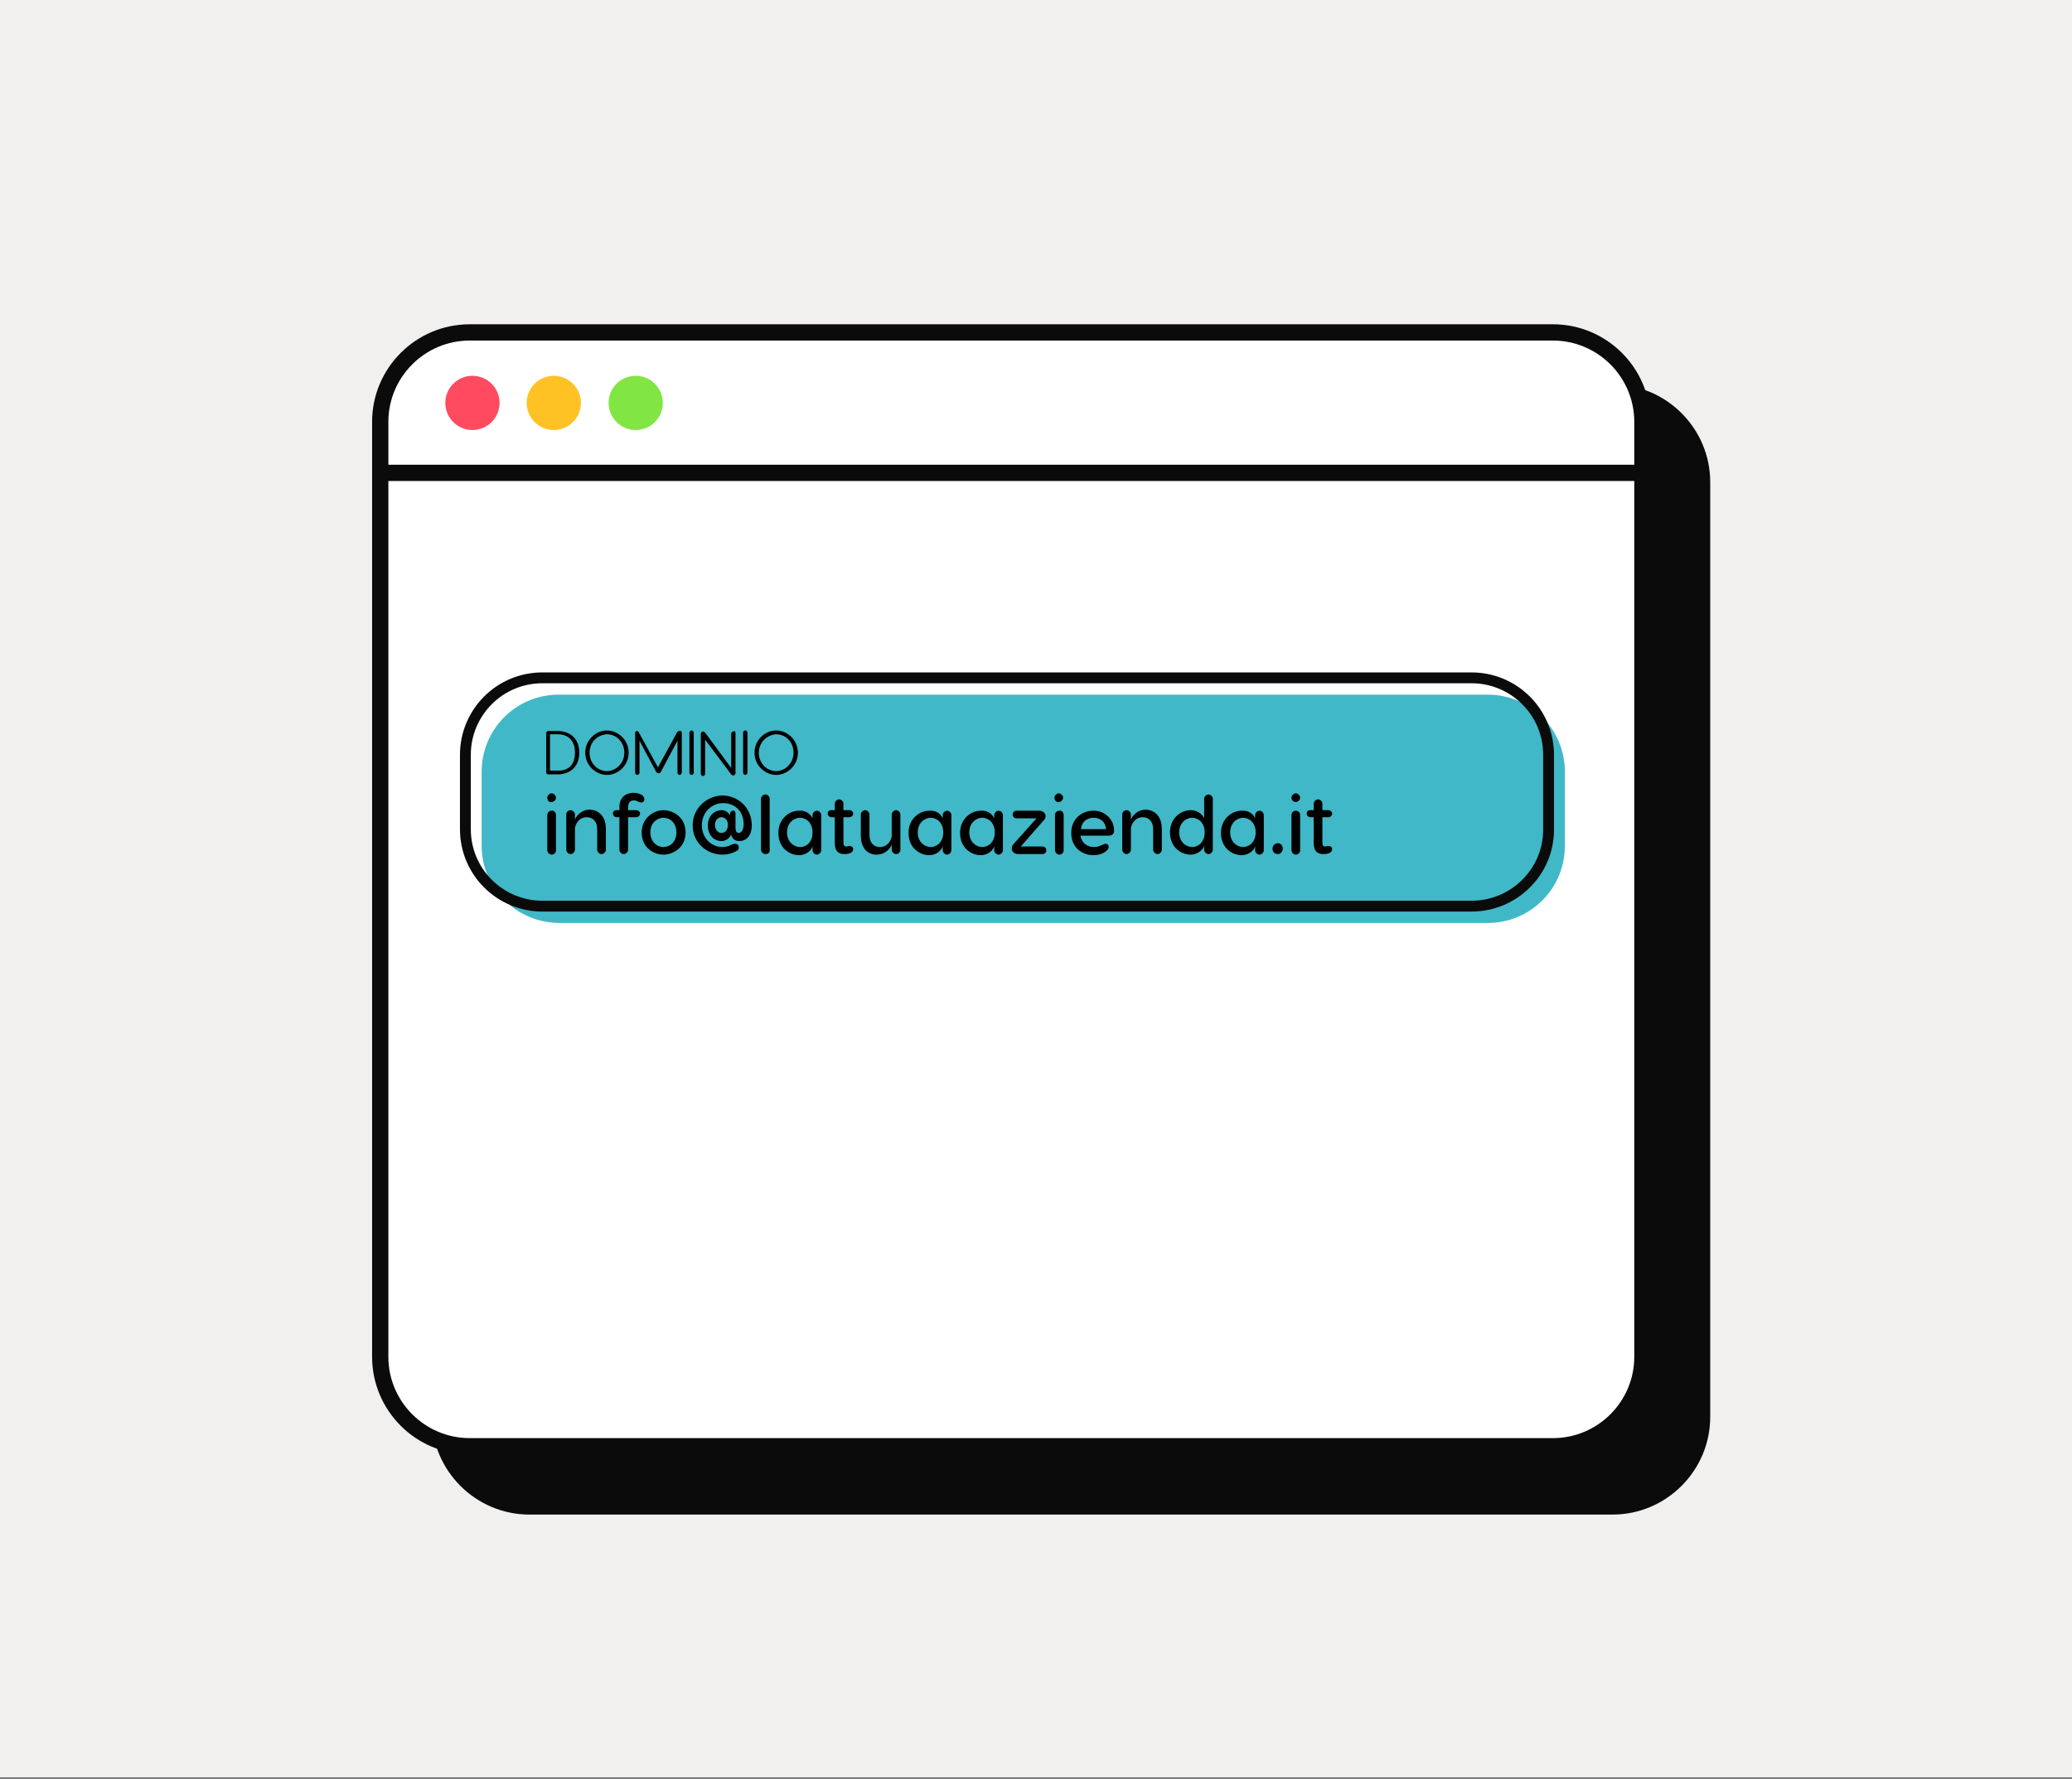
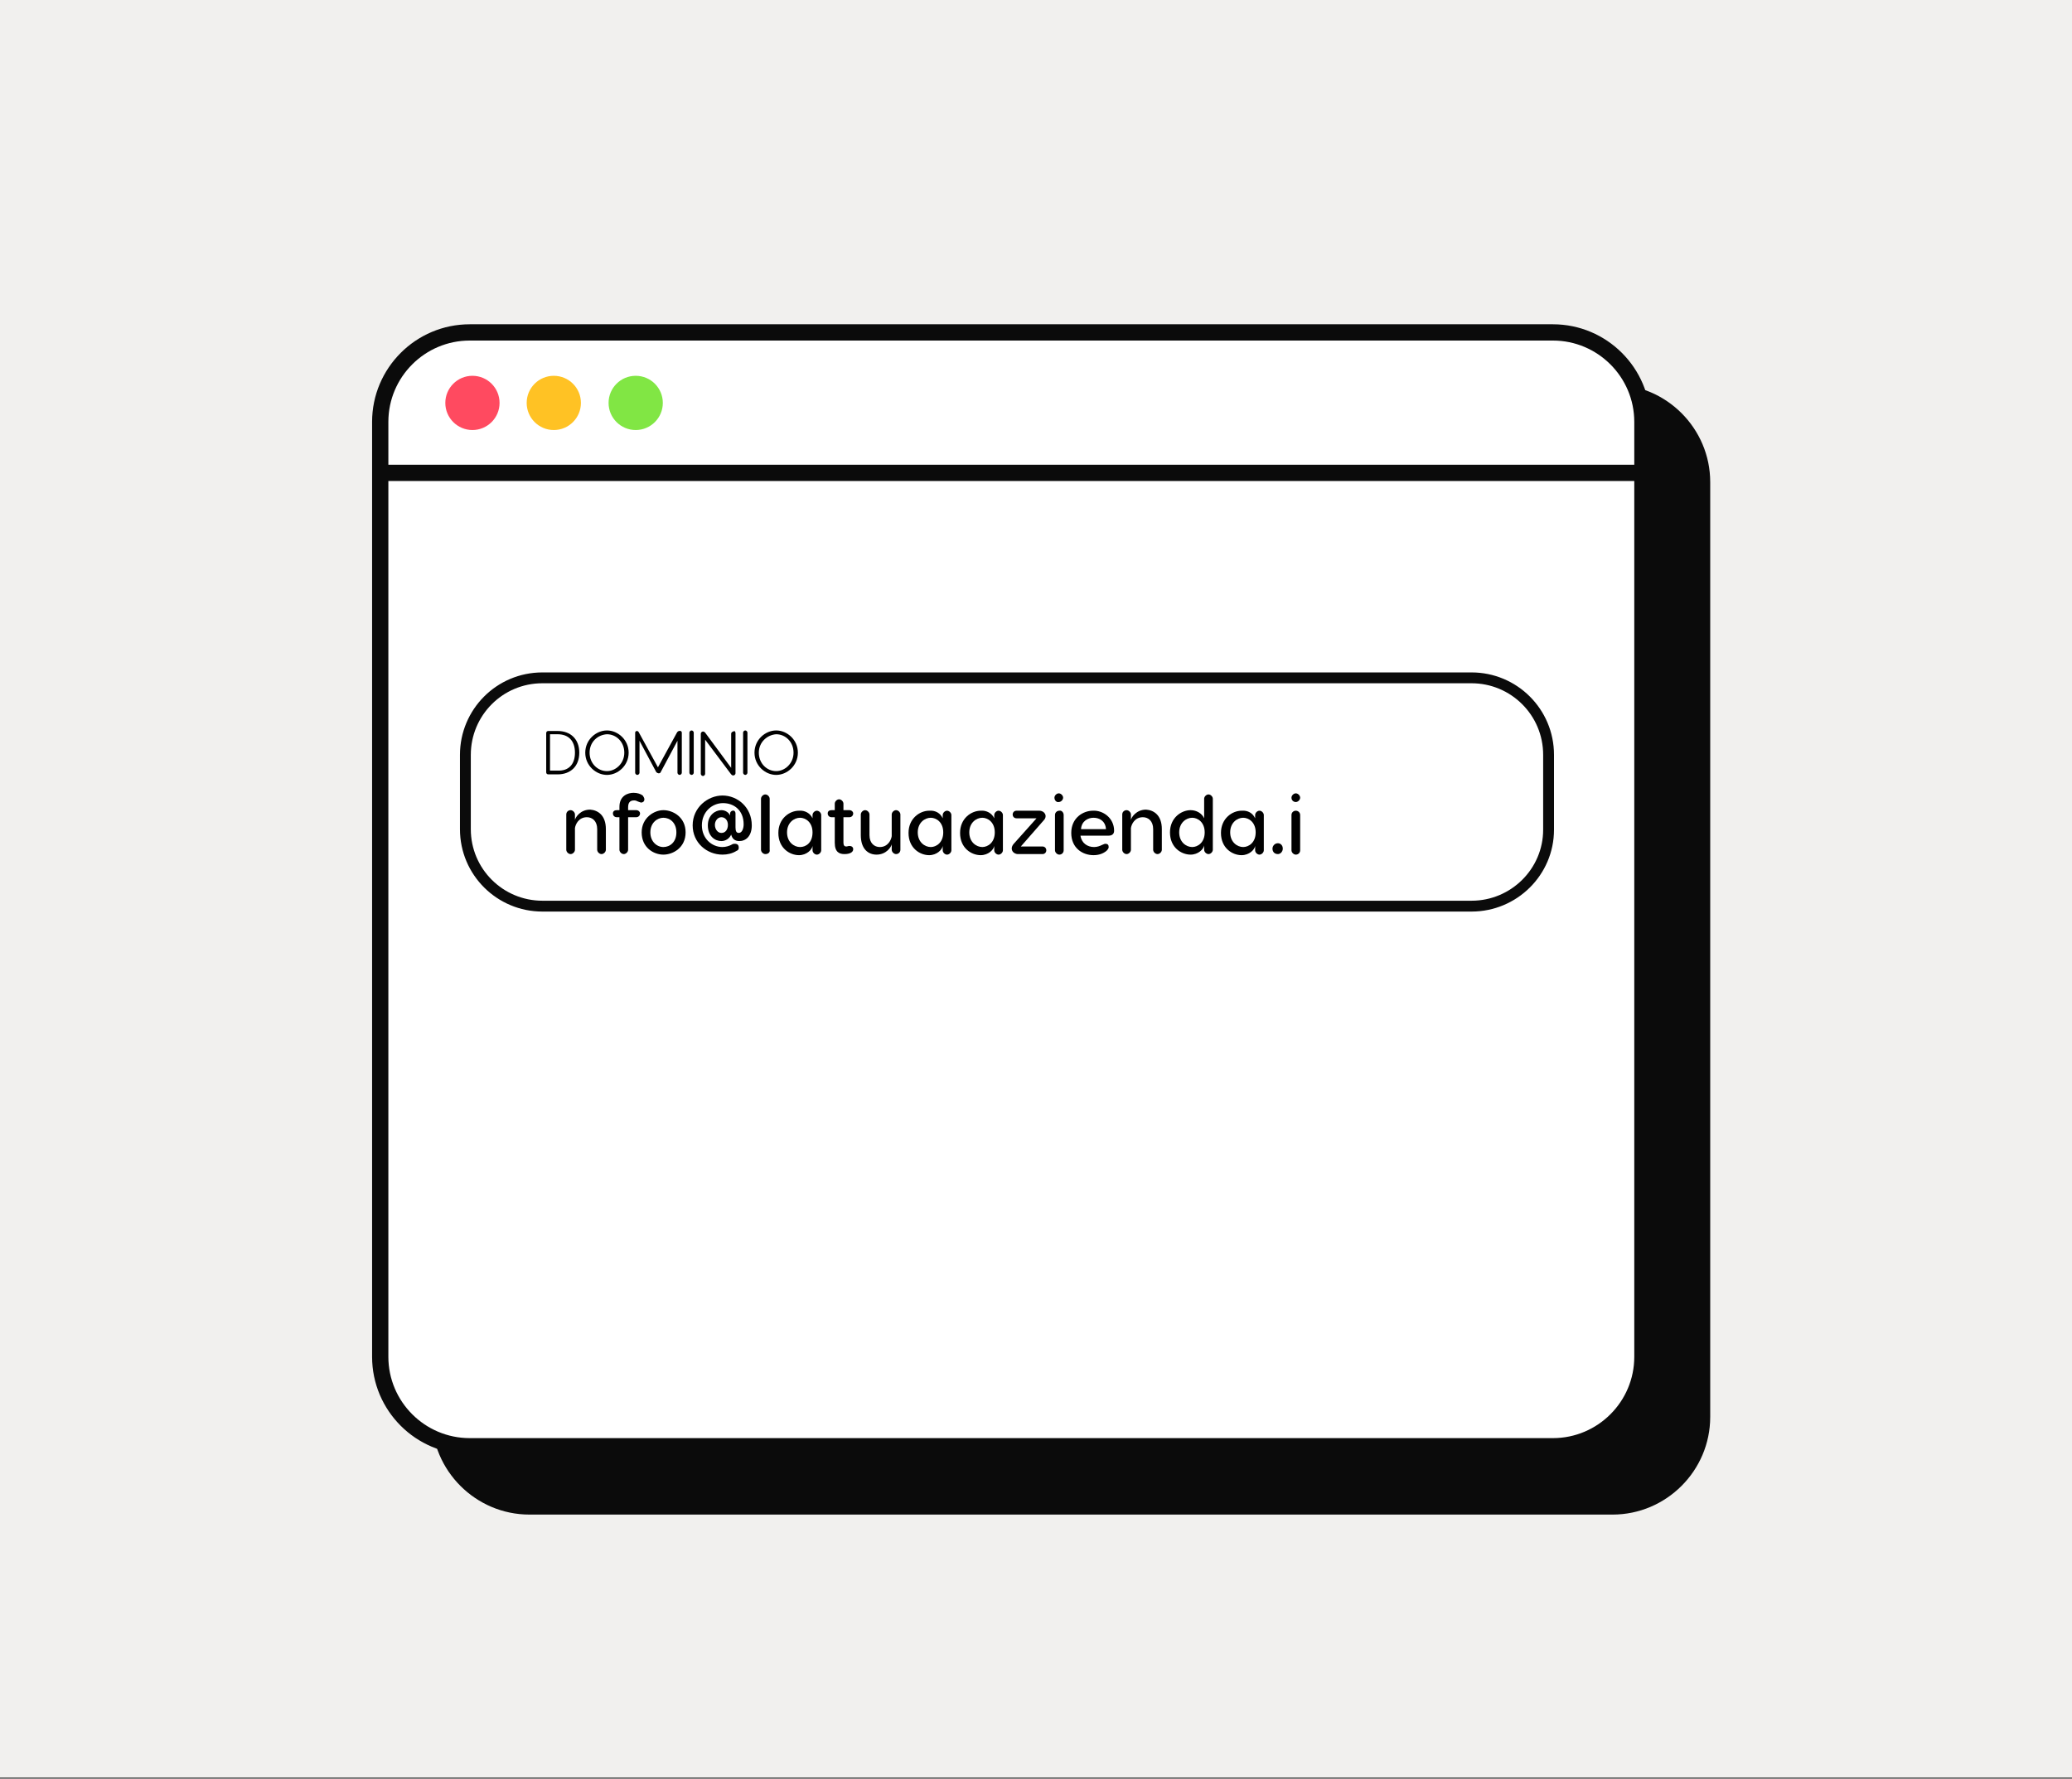
<svg xmlns="http://www.w3.org/2000/svg" version="1.1" id="Livello_1" x="0px" y="0px" viewBox="0 0 382 328" style="enable-background:new 0 0 382 328;" xml:space="preserve">
  <rect x="0" y="0" width="382" height="328" fill="#333333" stroke="none" />
  <style type="text/css">
	.st0{fill:#F1F0EE;}
	.st1{fill:#0B0B0B;}
	.st2{fill:#FFFFFF;stroke:#0B0B0B;stroke-width:3;}
	.st3{fill:none;stroke:#0B0B0B;stroke-width:3;}
	.st4{fill:#FF4A60;}
	.st5{fill:#FFC224;}
	.st6{fill:#81E644;}
	.st7{fill:#40B8C7;}
	.st8{fill:none;stroke:#0B0B0B;stroke-width:2;stroke-miterlimit:10;}
</style>
  <path class="st0" d="M0,0h382v327.8H0V0z" />
  <path class="st1" d="M97.6,70.9h199.7c9.9,0,18,8.1,18,18v172.4c0,9.9-8.1,18-18,18H97.6c-9.9,0-18-8.1-18-18V88.9  C79.6,78.9,87.6,70.9,97.6,70.9z" />
  <path class="st2" d="M86.6,61.3h199.7c9.1,0,16.5,7.4,16.5,16.5v172.4c0,9.1-7.4,16.5-16.5,16.5H86.6c-9.1,0-16.5-7.4-16.5-16.5  V77.8C70.1,68.7,77.5,61.3,86.6,61.3z" />
  <line class="st3" x1="71.1" y1="87.2" x2="301.8" y2="87.2" />
  <circle class="st4" cx="87.1" cy="74.3" r="5" />
  <circle class="st5" cx="102.1" cy="74.3" r="5" />
  <circle class="st6" cx="117.2" cy="74.3" r="5" />
-   <path class="st7" d="M88.8,156v-13.7c0-7.8,6.3-14.2,14.2-14.2h171.3c7.8,0,14.2,6.3,14.2,14.2V156c0,7.8-6.3,14.2-14.2,14.2H103  C95.2,170.1,88.8,163.8,88.8,156z" />
  <path class="st8" d="M271.3,167.1H100c-7.8,0-14.2-6.3-14.2-14.2v-13.7c0-7.8,6.3-14.2,14.2-14.2h171.3c7.8,0,14.2,6.3,14.2,14.2  V153C285.5,160.8,279.1,167.1,271.3,167.1z" />
  <g>
    <g>
-       <path d="M100.9,147.1c0-0.4,0.4-0.8,0.8-0.8c0.4,0,0.8,0.4,0.8,0.8c0,0.4-0.4,0.8-0.8,0.8C101.2,148,100.9,147.6,100.9,147.1z     M102.5,150.3v6.5c0,0.5-0.4,0.8-0.8,0.8c-0.4,0-0.8-0.4-0.8-0.8v-6.5c0-0.5,0.4-0.8,0.8-0.8C102.1,149.4,102.5,149.8,102.5,150.3    z" />
      <path d="M111.7,152.9v3.8c0,0.4-0.4,0.8-0.8,0.8c-0.4,0-0.8-0.4-0.8-0.8v-3.8c0-1.5-0.9-2.2-1.9-2.2c-1.5,0-2.1,1.3-2.2,2v4    c0,0.4-0.4,0.8-0.8,0.8c-0.4,0-0.8-0.4-0.8-0.8v-6.5c0-0.5,0.4-0.8,0.8-0.8c0.4,0,0.8,0.4,0.8,0.8v1c0.1-0.5,1-1.9,2.8-1.9    C110.2,149.4,111.7,150.3,111.7,152.9z" />
      <path d="M118.8,147.4c0,0.4-0.3,0.6-0.6,0.6c-0.1,0-0.3-0.1-0.6-0.2c-0.2-0.1-0.4-0.2-0.7-0.2c-0.9,0-1.1,0.6-1.1,1.3v0.5h1.5    c0.4,0,0.7,0.3,0.7,0.6c0,0.4-0.3,0.7-0.7,0.7h-1.5v6c0,0.4-0.4,0.8-0.8,0.8c-0.4,0-0.8-0.4-0.8-0.8v-6h-0.5    c-0.4,0-0.7-0.3-0.7-0.7c0-0.4,0.3-0.6,0.7-0.6h0.5v-0.6c0-2.1,1.6-2.6,2.6-2.6c0.7,0,1.3,0.2,1.7,0.5    C118.6,146.9,118.8,147.1,118.8,147.4z" />
      <path d="M126.4,153.5c0,2.8-2.3,4.1-4.1,4.1c-1.8,0-4-1.3-4-4.1c0-2.7,2.3-4.1,4-4.1C124.1,149.4,126.4,150.7,126.4,153.5z     M119.9,153.5c0,1.7,1.2,2.7,2.4,2.7c1.2,0,2.4-0.9,2.4-2.7c0-1.8-1.2-2.7-2.4-2.7C121.2,150.8,119.9,151.7,119.9,153.5z" />
      <path d="M135.6,150v2.6c0,0.7,0.2,1,0.6,1c0.6,0,0.9-0.8,0.9-1.6c0-2.6-1.8-3.9-3.8-3.9c-2,0-3.9,1.6-3.9,4.1c0,2.4,1.8,4,3.8,4    c0.6,0,1.3-0.2,1.8-0.5c0.1-0.1,0.4-0.1,0.5-0.1c0.5,0,0.7,0.3,0.7,0.7c0,0.3-0.1,0.5-0.4,0.6c-0.8,0.5-1.7,0.7-2.6,0.7    c-2.9,0-5.5-2.2-5.5-5.4c0-3.3,2.8-5.5,5.5-5.5c2.8,0,5.4,2.2,5.4,5.5c0,2-1.1,2.9-2.3,2.9c-0.8,0-1.3-0.4-1.5-1.2    c-0.3,0.7-1,1.2-1.8,1.2c-1.2,0-2.5-0.9-2.5-2.9c0-1.9,1.4-2.8,2.5-2.8c0.8,0,1.4,0.5,1.6,1v-0.4c0-0.2,0.2-0.5,0.5-0.5    C135.4,149.4,135.6,149.7,135.6,150z M131.8,152.1c0,0.8,0.5,1.5,1.2,1.5c0.8,0,1.2-0.7,1.2-1.5c0-0.8-0.5-1.4-1.2-1.4    C132.3,150.7,131.8,151.4,131.8,152.1z" />
      <path d="M141.1,157.5c-0.4,0-0.8-0.4-0.8-0.8v-9.4c0-0.4,0.4-0.8,0.8-0.8c0.4,0,0.8,0.4,0.8,0.8v9.4    C142,157.2,141.6,157.5,141.1,157.5z" />
      <path d="M149.8,150.9v-0.6c0-0.4,0.4-0.8,0.8-0.8s0.8,0.4,0.8,0.8v6.5c0,0.4-0.4,0.8-0.8,0.8s-0.8-0.4-0.8-0.8v-0.8    c-0.1,0.7-1.1,1.7-2.5,1.7c-1.7,0-3.8-1.3-3.8-4.1c0-2.7,2.1-4.1,3.8-4.1C148.4,149.4,149.4,150,149.8,150.9z M149.8,153.5    c0-1.9-1.3-2.7-2.3-2.7c-1.1,0-2.4,0.9-2.4,2.7c0,1.8,1.3,2.7,2.4,2.7C148.6,156.2,149.8,155.4,149.8,153.5z" />
      <path d="M157.3,156.6c0,0.6-0.7,0.9-1.6,0.9c-0.9,0-1.8-0.3-1.8-2.1v-4.7h-0.6c-0.4,0-0.7-0.3-0.7-0.7c0-0.4,0.3-0.6,0.7-0.6h0.6    v-1.2c0-0.4,0.4-0.8,0.8-0.8c0.4,0,0.8,0.4,0.8,0.8v1.2h1.1c0.4,0,0.7,0.3,0.7,0.6c0,0.4-0.3,0.7-0.7,0.7h-1.1v4.7    c0,0.5,0.2,0.7,0.5,0.7c0.2,0,0.4-0.1,0.6-0.1C157,156,157.3,156.2,157.3,156.6z" />
      <path d="M158.7,154v-3.8c0-0.4,0.4-0.8,0.8-0.8c0.4,0,0.8,0.4,0.8,0.8v3.8c0,1.5,0.9,2.2,1.9,2.2c1.5,0,2.1-1.3,2.2-2v-4    c0-0.4,0.4-0.8,0.8-0.8c0.4,0,0.8,0.4,0.8,0.8v6.5c0,0.5-0.4,0.8-0.8,0.8c-0.4,0-0.8-0.4-0.8-0.8v-1c-0.1,0.5-1,1.9-2.8,1.9    C160.1,157.6,158.7,156.6,158.7,154z" />
      <path d="M173.8,150.9v-0.6c0-0.4,0.4-0.8,0.8-0.8s0.8,0.4,0.8,0.8v6.5c0,0.4-0.4,0.8-0.8,0.8s-0.8-0.4-0.8-0.8v-0.8    c-0.1,0.7-1.1,1.7-2.5,1.7c-1.7,0-3.8-1.3-3.8-4.1c0-2.7,2.1-4.1,3.8-4.1C172.5,149.4,173.4,150,173.8,150.9z M173.9,153.5    c0-1.9-1.3-2.7-2.3-2.7c-1.1,0-2.4,0.9-2.4,2.7c0,1.8,1.3,2.7,2.4,2.7C172.6,156.2,173.9,155.4,173.9,153.5z" />
      <path d="M183.3,150.9v-0.6c0-0.4,0.4-0.8,0.8-0.8c0.4,0,0.8,0.4,0.8,0.8v6.5c0,0.4-0.4,0.8-0.8,0.8c-0.4,0-0.8-0.4-0.8-0.8v-0.8    c-0.1,0.7-1.1,1.7-2.5,1.7c-1.7,0-3.8-1.3-3.8-4.1c0-2.7,2.1-4.1,3.8-4.1C181.9,149.4,182.9,150,183.3,150.9z M183.4,153.5    c0-1.9-1.3-2.7-2.3-2.7c-1.1,0-2.4,0.9-2.4,2.7c0,1.8,1.3,2.7,2.4,2.7C182.1,156.2,183.4,155.4,183.4,153.5z" />
      <path d="M192.4,151.3l-4.2,4.8h4c0.4,0,0.7,0.3,0.7,0.7c0,0.4-0.3,0.7-0.7,0.7h-4.5c-1,0-1.6-1-0.8-1.9l4.2-4.7h-3.7    c-0.4,0-0.7-0.3-0.7-0.7c0-0.4,0.3-0.7,0.7-0.7h4.2C192.6,149.5,193.2,150.5,192.4,151.3z" />
      <path d="M194.4,147.1c0-0.4,0.4-0.8,0.8-0.8c0.4,0,0.8,0.4,0.8,0.8c0,0.4-0.4,0.8-0.8,0.8C194.8,148,194.4,147.6,194.4,147.1z     M196.1,150.3v6.5c0,0.5-0.4,0.8-0.8,0.8c-0.4,0-0.8-0.4-0.8-0.8v-6.5c0-0.5,0.4-0.8,0.8-0.8C195.7,149.4,196.1,149.8,196.1,150.3    z" />
      <path d="M205.4,153.2c0,0.6-0.4,0.9-1,0.9l-5.2,0c0.2,1.4,1.3,2.1,2.5,2.1c0.6,0,1.1-0.2,1.5-0.4c0.3-0.1,0.4-0.2,0.6-0.2    c0.4,0,0.6,0.2,0.6,0.6c0,0.2-0.1,0.4-0.4,0.7c-0.6,0.5-1.4,0.8-2.4,0.8c-2,0-4.1-1.3-4.1-4.1c0-2.8,2.2-4.1,4-4.1    C203.3,149.4,205.4,150.8,205.4,153.2z M199.3,152.9h4.6c-0.1-1.5-1.2-2.1-2.3-2.1C200.6,150.8,199.4,151.4,199.3,152.9z" />
      <path d="M214.2,152.9v3.8c0,0.4-0.4,0.8-0.8,0.8c-0.4,0-0.8-0.4-0.8-0.8v-3.8c0-1.5-0.9-2.2-1.9-2.2c-1.5,0-2.1,1.3-2.2,2v4    c0,0.4-0.4,0.8-0.8,0.8c-0.4,0-0.8-0.4-0.8-0.8v-6.5c0-0.5,0.4-0.8,0.8-0.8c0.4,0,0.8,0.4,0.8,0.8v1c0.1-0.5,1-1.9,2.8-1.9    C212.7,149.4,214.2,150.3,214.2,152.9z" />
      <path d="M223.6,147.3v9.4c0,0.4-0.4,0.8-0.8,0.8c-0.4,0-0.8-0.4-0.8-0.8v-0.8c-0.1,0.7-1.1,1.7-2.5,1.7c-1.7,0-3.8-1.3-3.8-4.1    c0-2.7,2.1-4.1,3.8-4.1c1.1,0,2.1,0.6,2.5,1.5v-0.6c0,0,0-0.1,0-0.2v-2.8c0-0.4,0.4-0.8,0.8-0.8    C223.2,146.5,223.6,146.9,223.6,147.3z M222.1,153.5c0-1.9-1.3-2.7-2.3-2.7c-1.1,0-2.4,0.9-2.4,2.7c0,1.8,1.3,2.7,2.4,2.7    C220.8,156.2,222.1,155.4,222.1,153.5z" />
      <path d="M231.4,150.9v-0.6c0-0.4,0.4-0.8,0.8-0.8s0.8,0.4,0.8,0.8v6.5c0,0.4-0.4,0.8-0.8,0.8s-0.8-0.4-0.8-0.8v-0.8    c-0.1,0.7-1.1,1.7-2.5,1.7c-1.7,0-3.8-1.3-3.8-4.1c0-2.7,2.1-4.1,3.8-4.1C230.1,149.4,231,150,231.4,150.9z M231.5,153.5    c0-1.9-1.3-2.7-2.3-2.7c-1.1,0-2.4,0.9-2.4,2.7c0,1.8,1.3,2.7,2.4,2.7C230.2,156.2,231.5,155.4,231.5,153.5z" />
      <path d="M234.6,156.5c0-0.5,0.4-1,1-1c0.5,0,0.9,0.4,0.9,1c0,0.5-0.4,1-0.9,1C235,157.5,234.6,157.1,234.6,156.5z" />
      <path d="M238.1,147.1c0-0.4,0.4-0.8,0.8-0.8s0.8,0.4,0.8,0.8c0,0.4-0.4,0.8-0.8,0.8S238.1,147.6,238.1,147.1z M239.7,150.3v6.5    c0,0.5-0.4,0.8-0.8,0.8s-0.8-0.4-0.8-0.8v-6.5c0-0.5,0.4-0.8,0.8-0.8S239.7,149.8,239.7,150.3z" />
-       <path d="M245.6,156.6c0,0.6-0.7,0.9-1.6,0.9c-0.9,0-1.8-0.3-1.8-2.1v-4.7h-0.6c-0.4,0-0.7-0.3-0.7-0.7c0-0.4,0.3-0.6,0.7-0.6h0.6    v-1.2c0-0.4,0.4-0.8,0.8-0.8c0.4,0,0.8,0.4,0.8,0.8v1.2h1.1c0.4,0,0.7,0.3,0.7,0.6c0,0.4-0.3,0.7-0.7,0.7h-1.1v4.7    c0,0.5,0.2,0.7,0.5,0.7c0.2,0,0.4-0.1,0.6-0.1C245.3,156,245.6,156.2,245.6,156.6z" />
    </g>
    <g>
      <path d="M106.8,138.8c0,2.5-1.6,4-4,4h-1.7c-0.3,0-0.4-0.2-0.4-0.4v-7.2c0-0.3,0.2-0.4,0.4-0.4h1.7    C105.2,134.8,106.8,136.3,106.8,138.8z M106,138.8c0-2.2-1.2-3.4-3.2-3.4h-1.4v6.7h1.4C104.8,142.2,106,141,106,138.8z" />
      <path d="M115.9,138.8c0,2.4-2,4.1-4,4.1c-2,0-4-1.7-4-4.1s2-4.1,4-4.1C113.9,134.7,115.9,136.4,115.9,138.8z M108.7,138.8    c0,2,1.5,3.4,3.2,3.4c1.6,0,3.2-1.4,3.2-3.4s-1.5-3.4-3.2-3.4C110.2,135.5,108.7,136.8,108.7,138.8z" />
      <path d="M125.7,135.1v7.4c0,0.2-0.2,0.4-0.4,0.4c-0.2,0-0.4-0.2-0.4-0.4v-5.9l-3.1,5.8c-0.1,0.2-0.2,0.2-0.4,0.2    c-0.1,0-0.3-0.1-0.4-0.2l-3.1-5.8v5.9c0,0.2-0.2,0.4-0.4,0.4c-0.2,0-0.4-0.2-0.4-0.4v-7.4c0-0.2,0.2-0.3,0.3-0.3    c0.2,0,0.3,0.1,0.4,0.3l3.5,6.4l3.5-6.4c0.1-0.2,0.3-0.3,0.4-0.3C125.5,134.7,125.7,134.9,125.7,135.1z" />
      <path d="M127.9,135.1v7.4c0,0.2-0.2,0.4-0.4,0.4c-0.2,0-0.4-0.2-0.4-0.4v-7.4c0-0.2,0.2-0.4,0.4-0.4    C127.7,134.7,127.9,134.9,127.9,135.1z" />
      <path d="M135.6,135.2v7.4c0,0.2-0.2,0.4-0.4,0.4c-0.2,0-0.3-0.1-0.4-0.2l-4.8-6.4v6.3c0,0.2-0.2,0.4-0.4,0.4    c-0.2,0-0.4-0.2-0.4-0.4v-7.4c0-0.2,0.2-0.4,0.4-0.4c0.2,0,0.3,0.1,0.4,0.2l4.8,6.5v-6.3c0-0.2,0.2-0.4,0.4-0.4    C135.4,134.7,135.6,134.9,135.6,135.2z" />
      <path d="M137.8,135.1v7.4c0,0.2-0.2,0.4-0.4,0.4c-0.2,0-0.4-0.2-0.4-0.4v-7.4c0-0.2,0.2-0.4,0.4-0.4    C137.6,134.7,137.8,134.9,137.8,135.1z" />
      <path d="M147.1,138.8c0,2.4-2,4.1-4,4.1c-2,0-4-1.7-4-4.1s2-4.1,4-4.1C145.1,134.7,147.1,136.4,147.1,138.8z M139.9,138.8    c0,2,1.5,3.4,3.2,3.4c1.6,0,3.2-1.4,3.2-3.4s-1.5-3.4-3.2-3.4C141.5,135.5,139.9,136.8,139.9,138.8z" />
    </g>
  </g>
</svg>